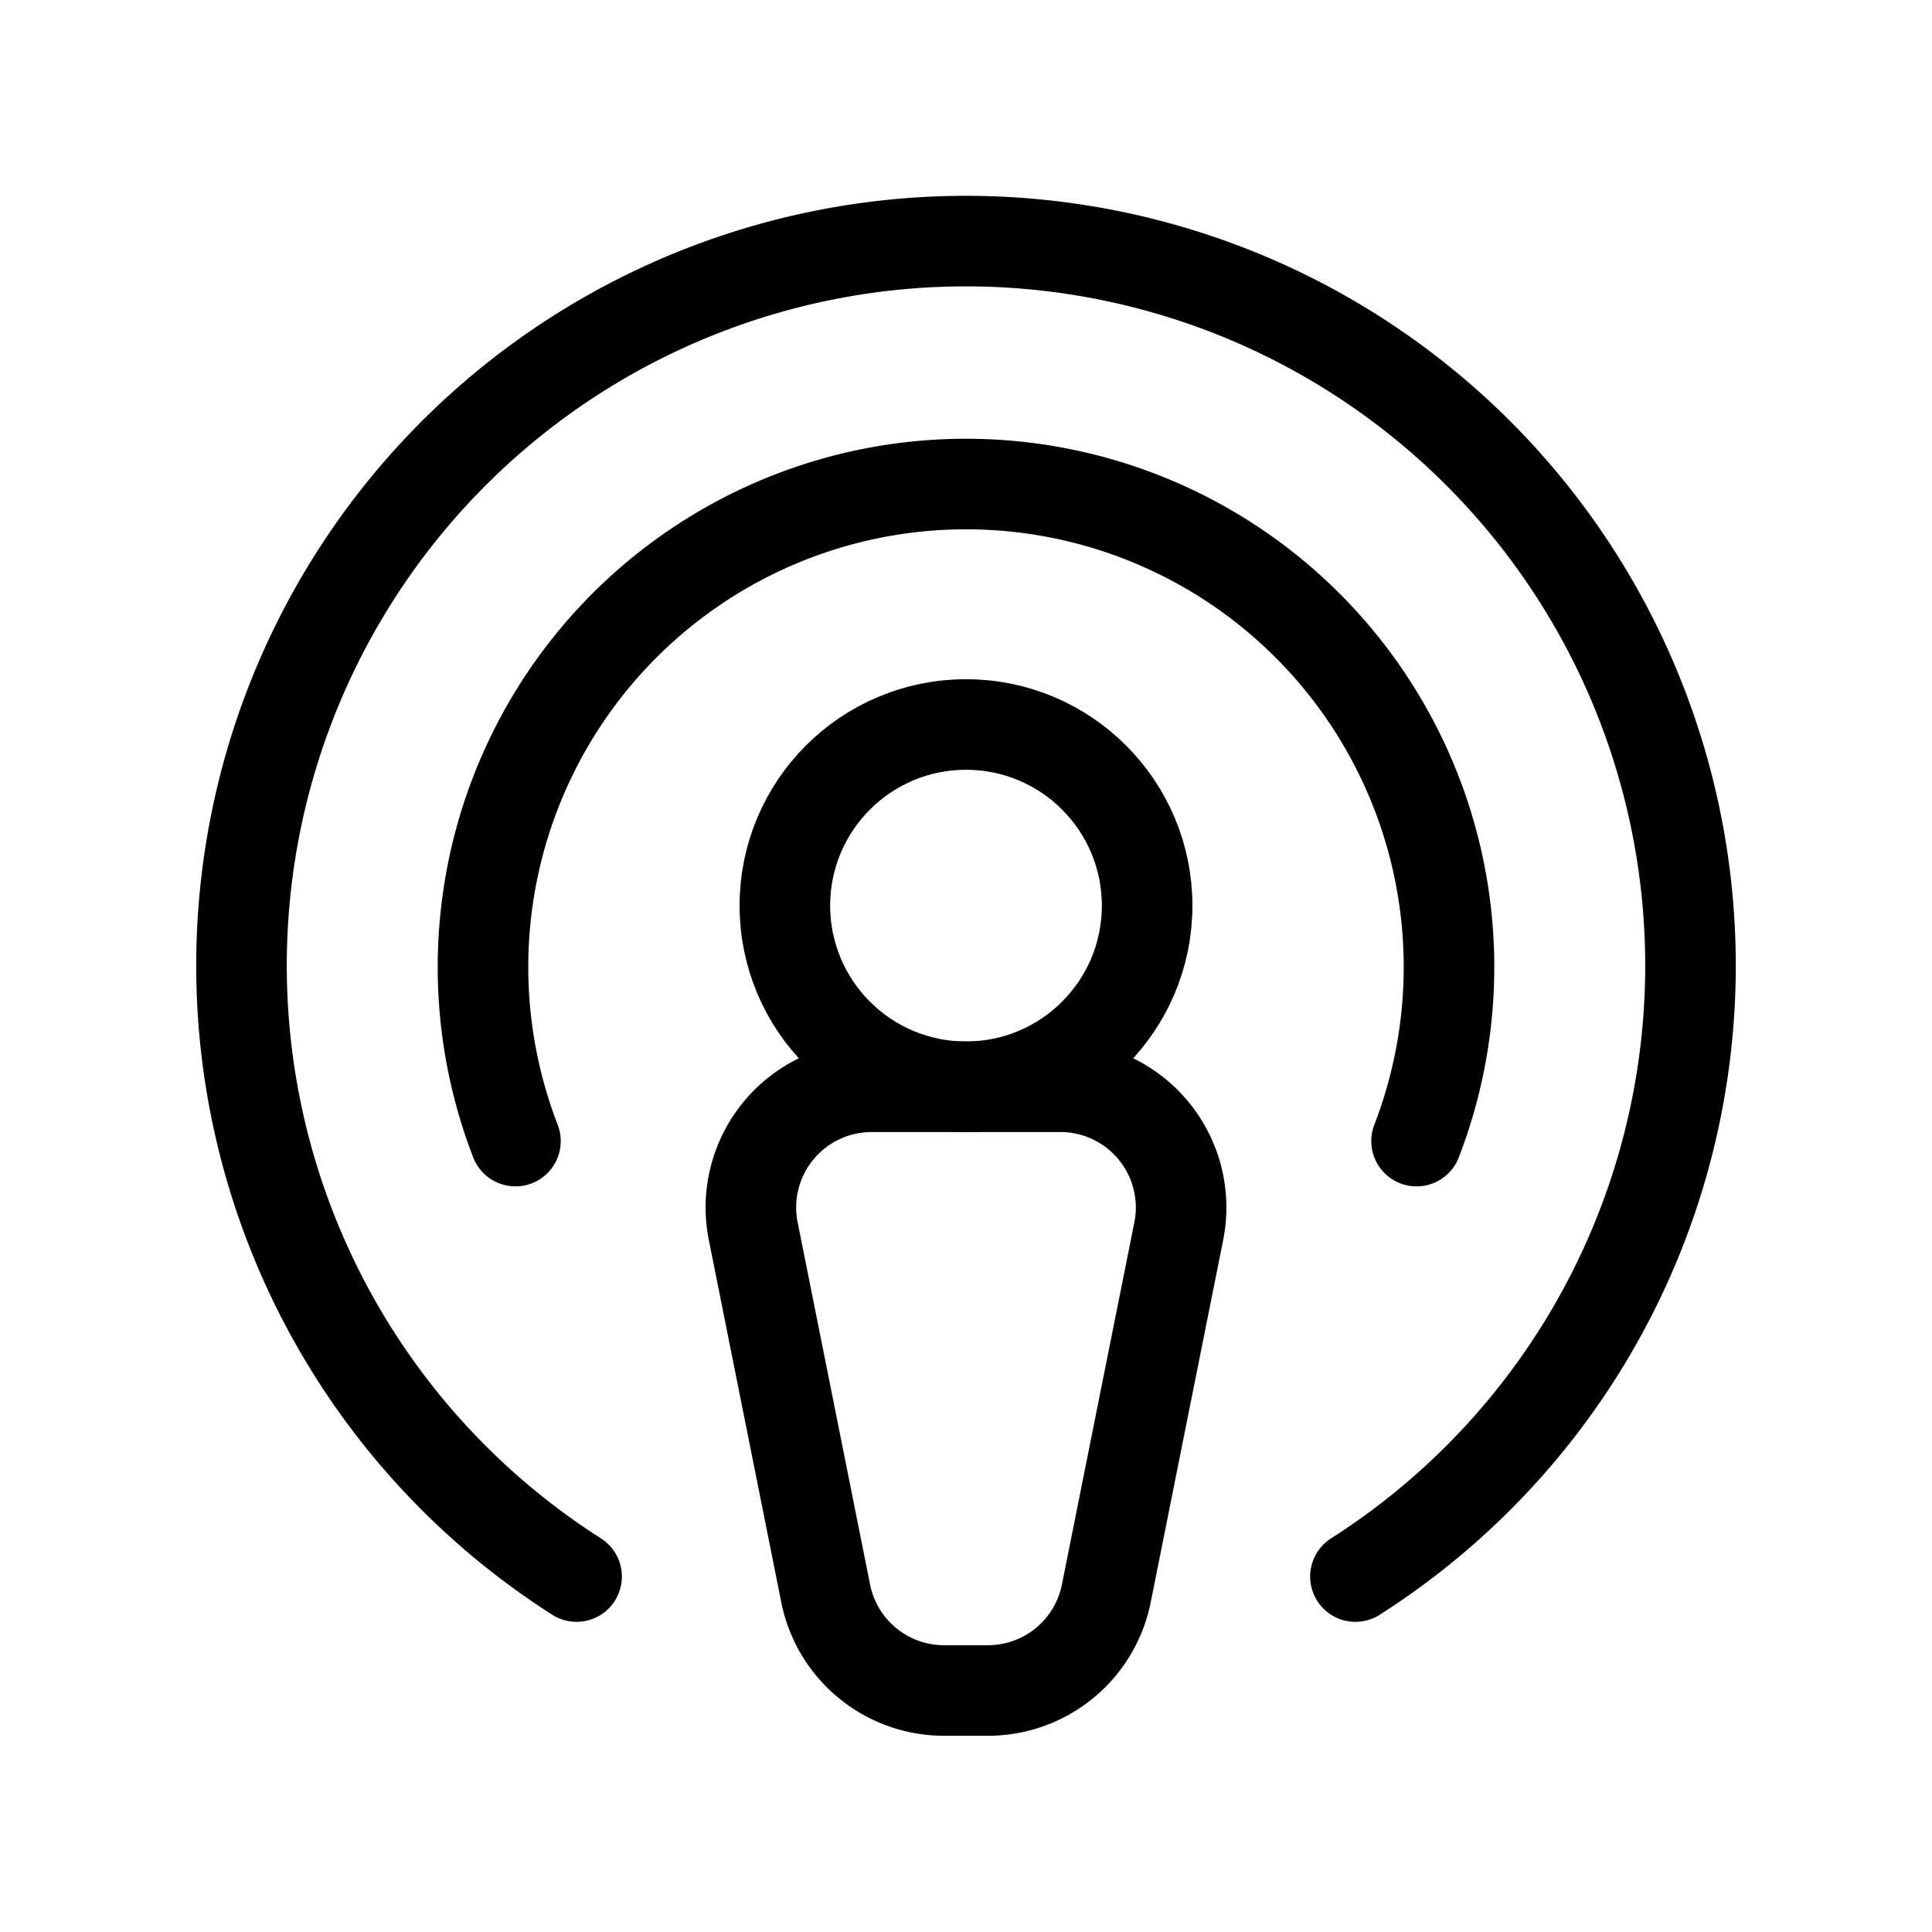
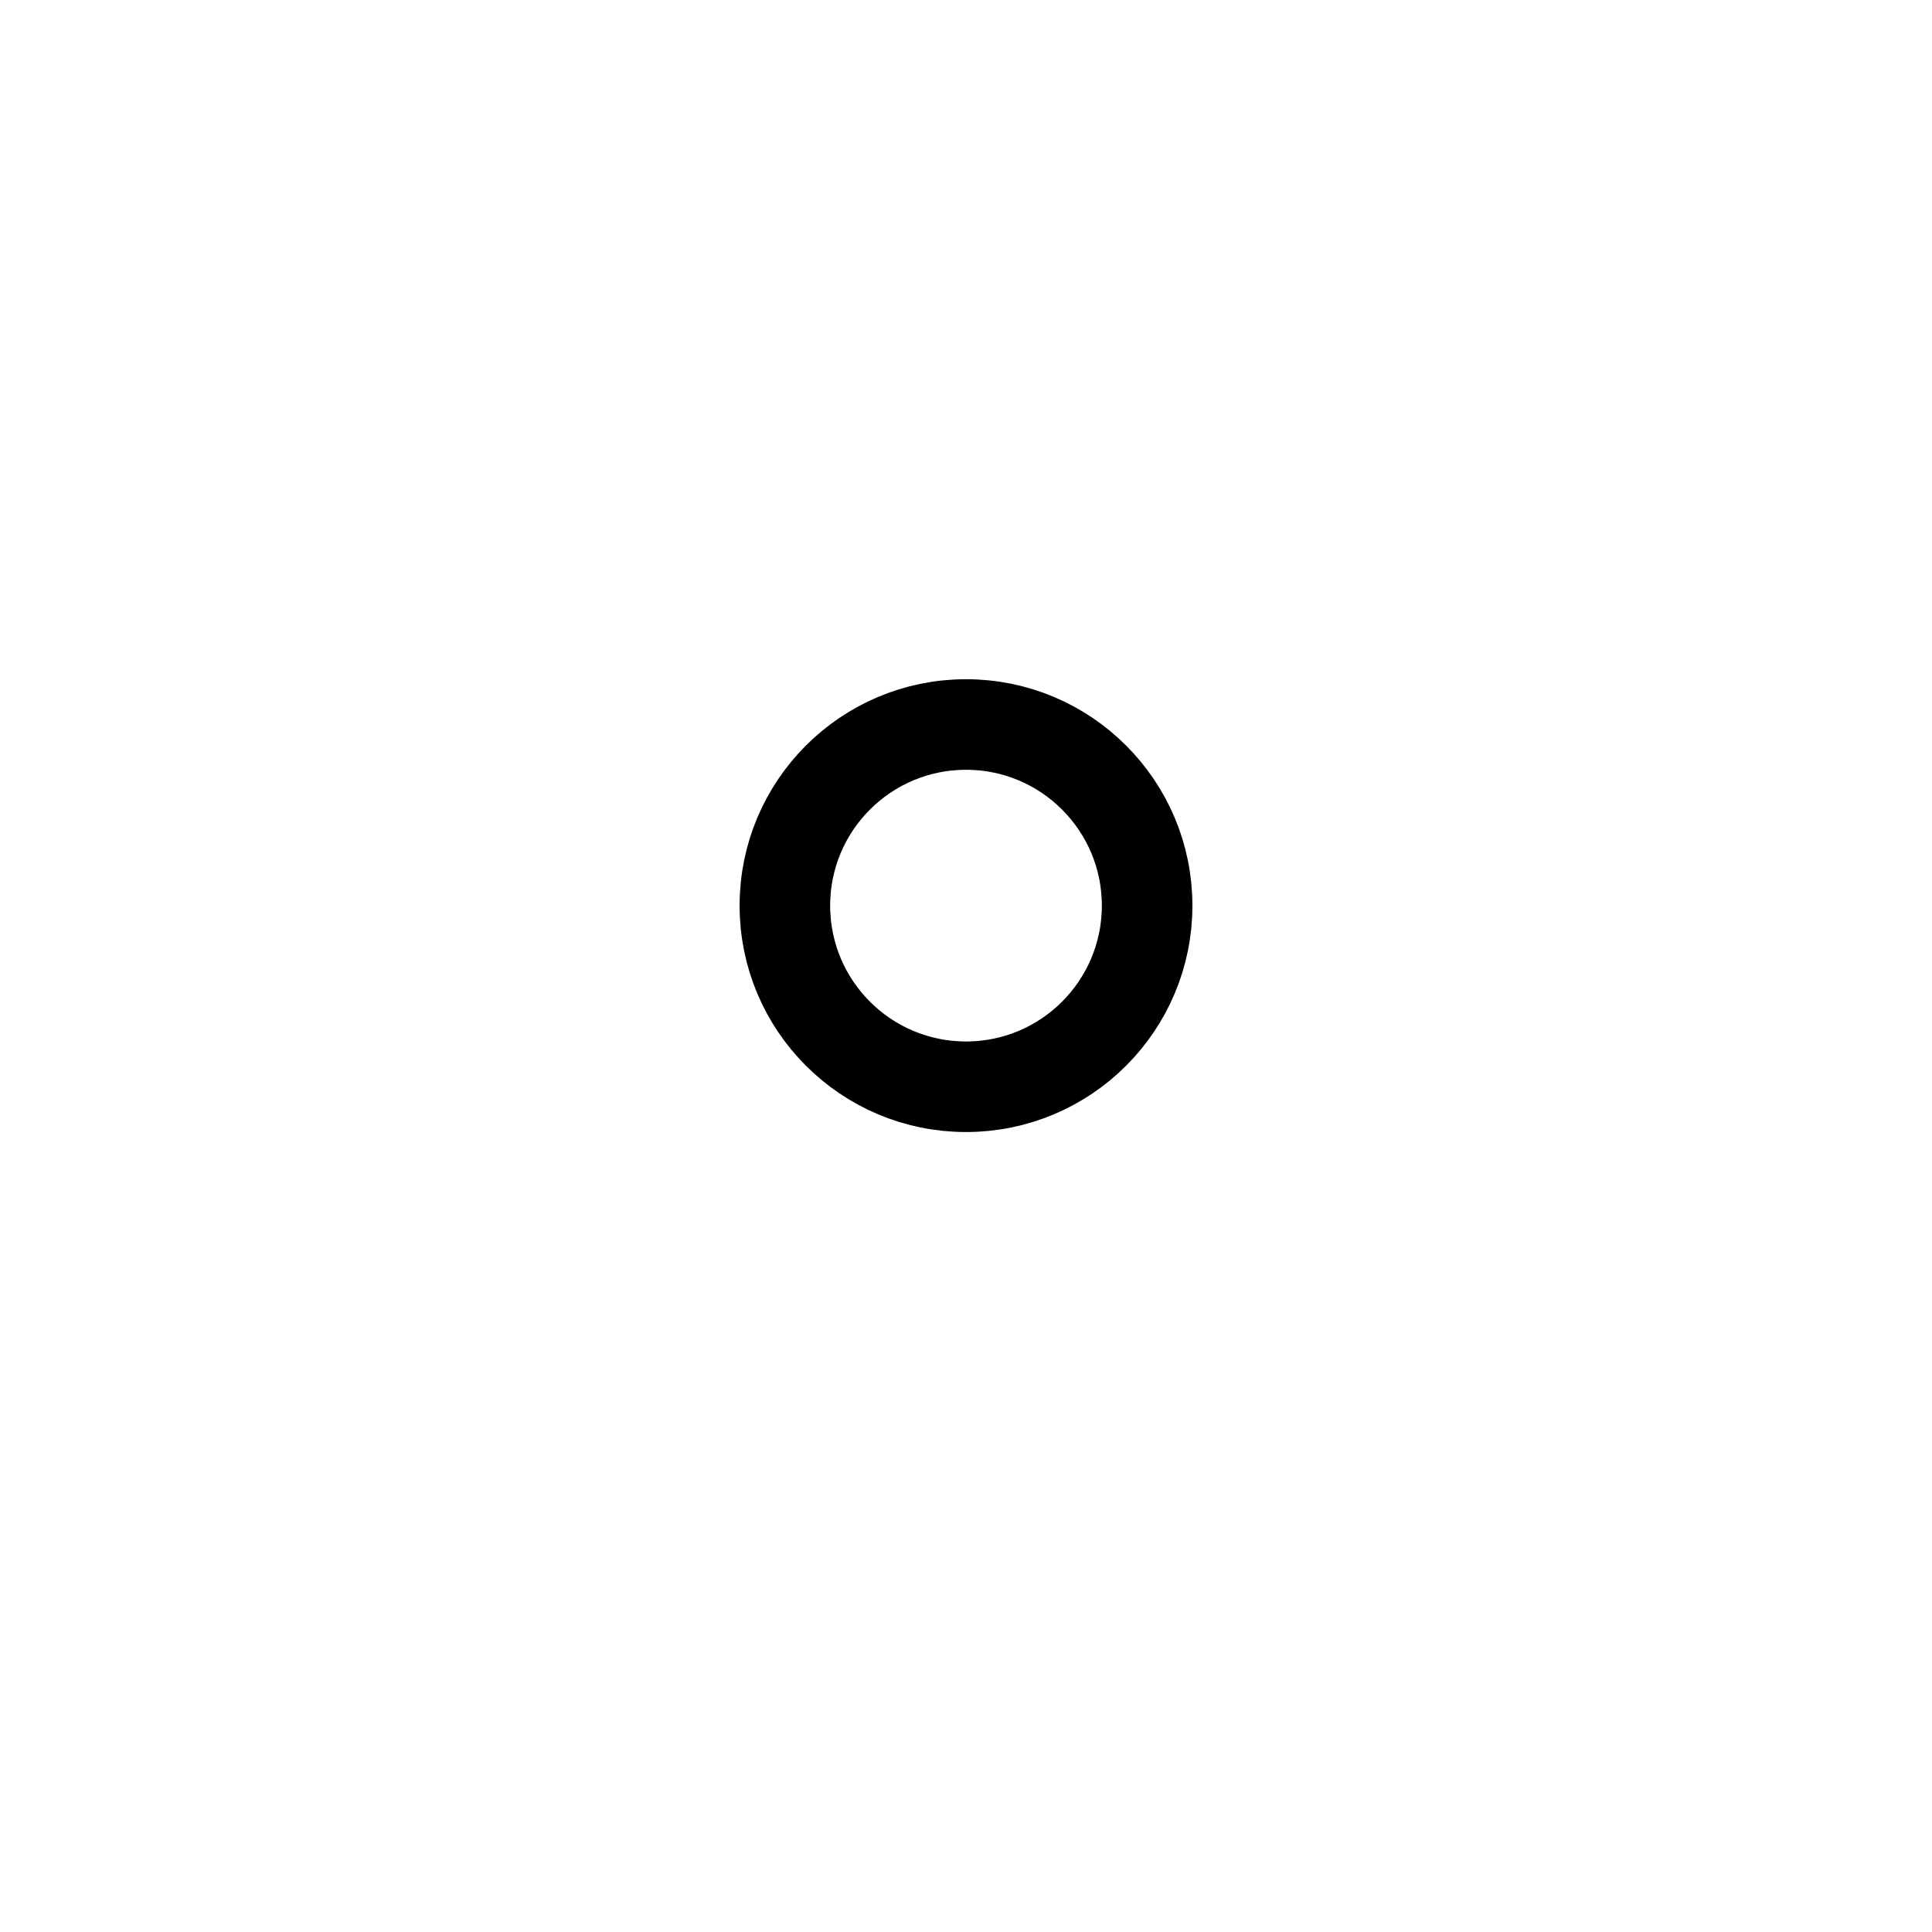
<svg xmlns="http://www.w3.org/2000/svg" viewBox="0 0 256 256">
-   <rect width="256" height="256" fill="none" />
  <circle cx="128" cy="120" r="24" fill="none" stroke="#000" stroke-linecap="round" stroke-linejoin="round" stroke-width="12" />
-   <path d="M130.9,224h-5.8a16,16,0,0,1-15.7-12.9l-9.6-48A16,16,0,0,1,115.5,144h25a16,16,0,0,1,15.7,19.1l-9.6,48A16,16,0,0,1,130.9,224Z" fill="none" stroke="#000" stroke-linecap="round" stroke-linejoin="round" stroke-width="12" />
-   <path d="M68.3,151.2a64,64,0,1,1,119.4,0" fill="none" stroke="#000" stroke-linecap="round" stroke-linejoin="round" stroke-width="12" />
-   <path d="M76.4,208.9a96,96,0,1,1,103.2,0" fill="none" stroke="#000" stroke-linecap="round" stroke-linejoin="round" stroke-width="12" />
</svg>